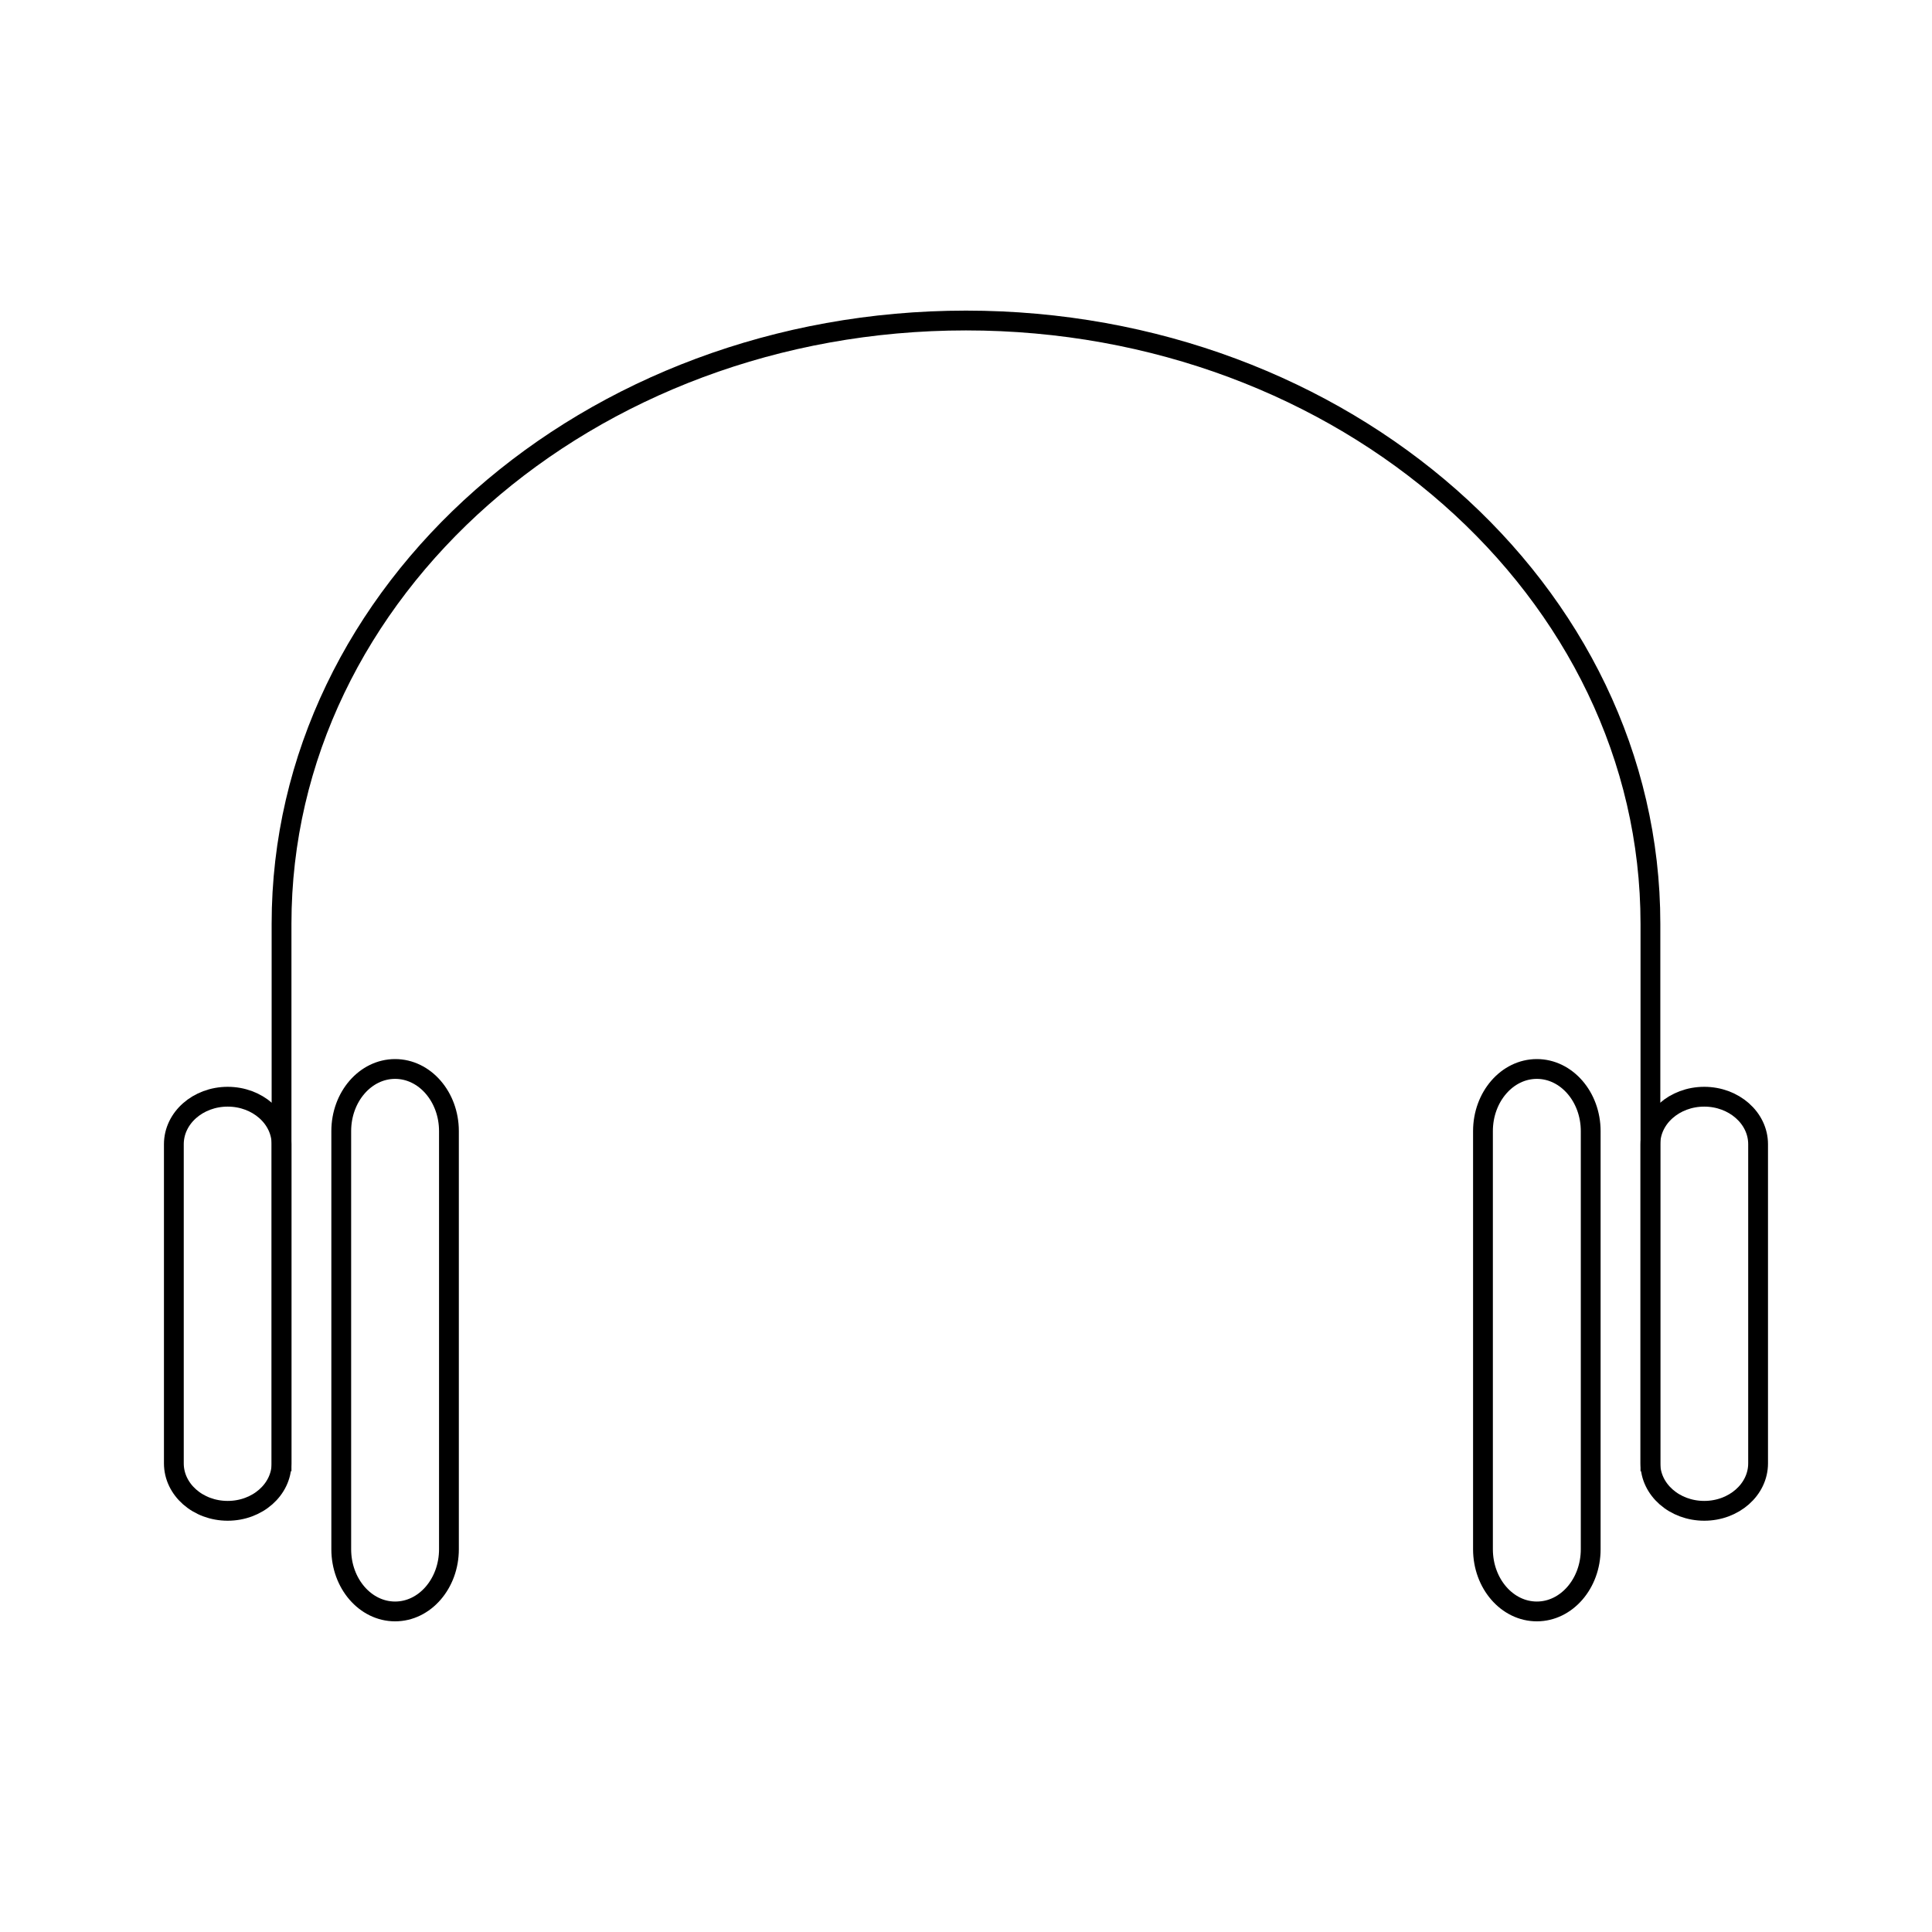
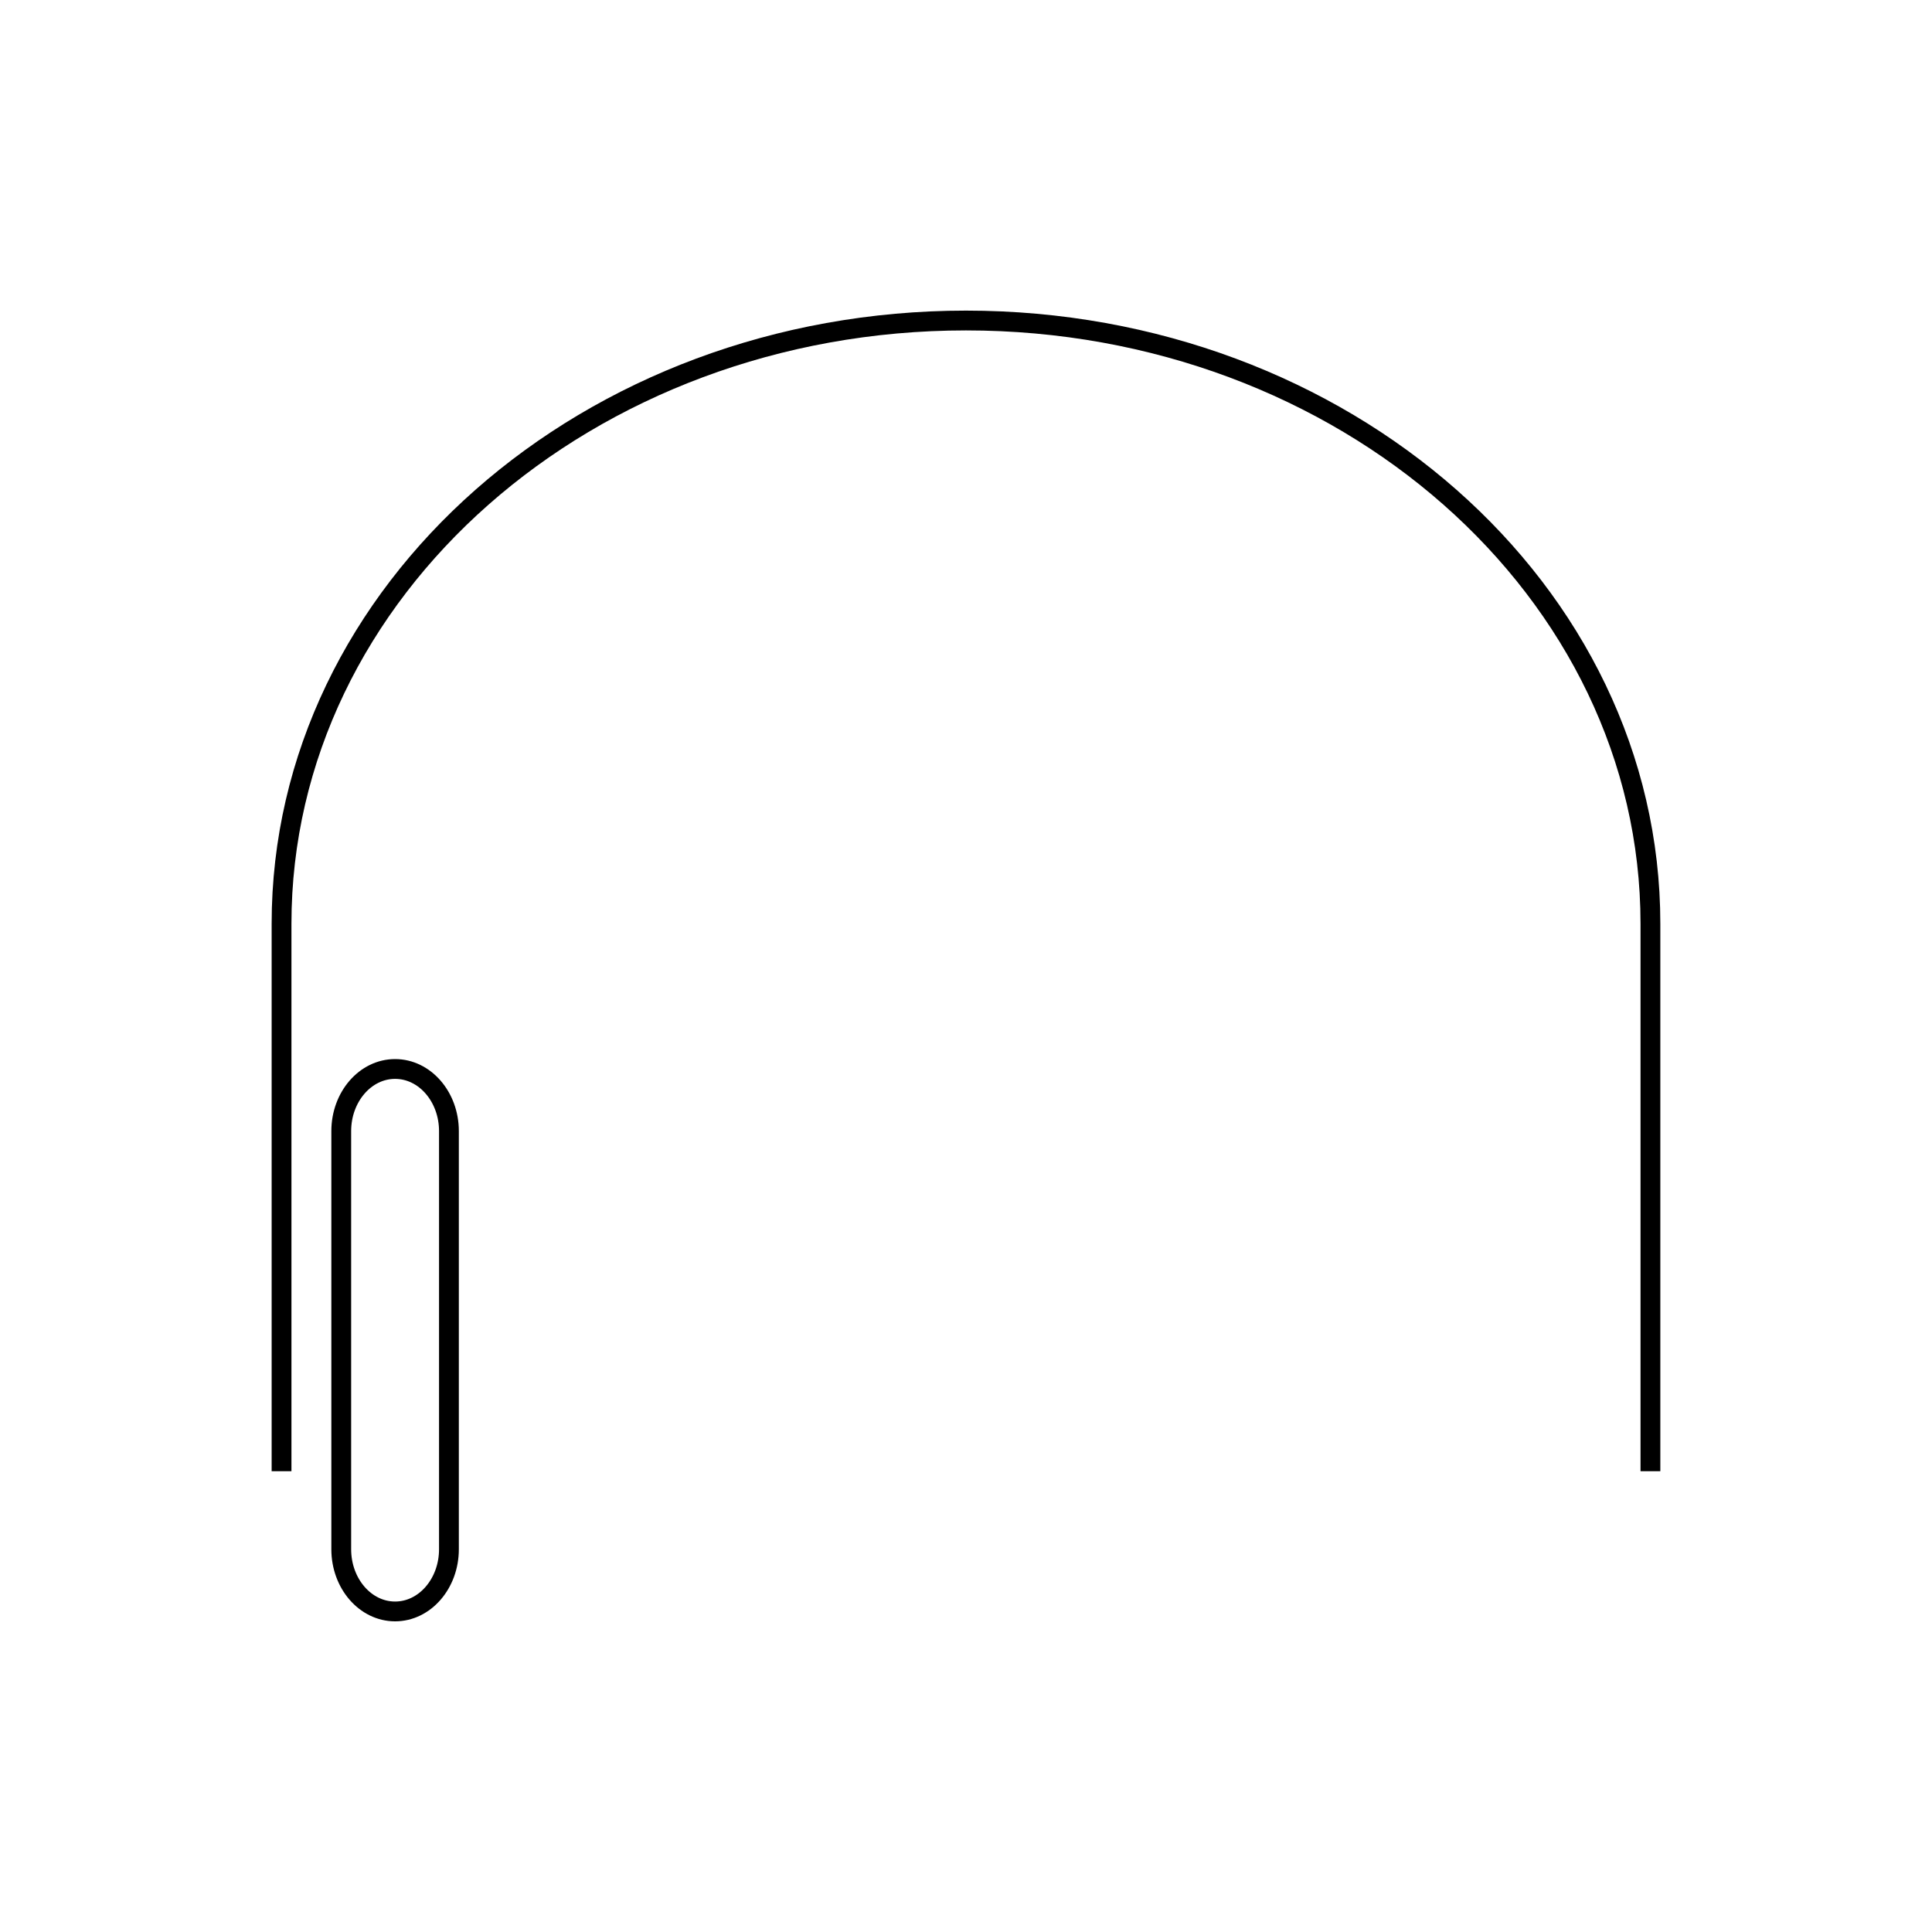
<svg xmlns="http://www.w3.org/2000/svg" width="800px" height="800px" version="1.1" viewBox="144 144 512 512">
  <defs>
    <clipPath id="c">
      <path d="m148.09 154h503.81v455h-503.81z" />
    </clipPath>
    <clipPath id="b">
-       <path d="m148.09 360h144.91v259h-144.91z" />
-     </clipPath>
+       </clipPath>
    <clipPath id="a">
-       <path d="m507 360h144.9v259h-144.9z" />
-     </clipPath>
+       </clipPath>
  </defs>
  <g clip-path="url(#c)">
    <path transform="matrix(5.248 0 0 5.248 148.09 148.09)" d="m13.438 73.514v-27.644c0-16.826 15.473-30.464 34.563-30.464 19.088 0 34.562 13.638 34.562 30.464v27.644" fill="none" stroke="#000000" stroke-miterlimit="10" />
  </g>
  <path transform="matrix(5.248 0 0 5.248 148.09 148.09)" d="m21.891 77.453c0 1.734-1.218 3.141-2.719 3.141s-2.719-1.406-2.719-3.141v-21.113c0-1.732 1.218-3.139 2.719-3.139s2.719 1.406 2.719 3.139z" fill="none" stroke="#000000" stroke-miterlimit="10" />
  <g clip-path="url(#b)">
    <path transform="matrix(5.248 0 0 5.248 148.09 148.09)" d="m13.438 73.117c0 1.324-1.218 2.396-2.719 2.396-1.501 7.44e-4 -2.719-1.072-2.719-2.396v-16.117c0-1.324 1.218-2.398 2.719-2.398 1.501 0 2.719 1.074 2.719 2.398z" fill="none" stroke="#000000" stroke-miterlimit="10" />
  </g>
-   <path transform="matrix(5.248 0 0 5.248 148.09 148.09)" d="m79.547 77.453c0 1.734-1.22 3.141-2.719 3.141-1.502 0-2.721-1.406-2.721-3.141v-21.113c0-1.732 1.219-3.139 2.721-3.139 1.499 0 2.719 1.406 2.719 3.139z" fill="none" stroke="#000000" stroke-miterlimit="10" />
  <g clip-path="url(#a)">
-     <path transform="matrix(5.248 0 0 5.248 148.09 148.09)" d="m88 73.117c0 1.324-1.22 2.396-2.719 2.396-1.502 0-2.72-1.072-2.72-2.396v-16.117c0-1.324 1.218-2.398 2.72-2.398 1.499 0 2.719 1.074 2.719 2.398z" fill="none" stroke="#000000" stroke-miterlimit="10" />
-   </g>
+     </g>
</svg>